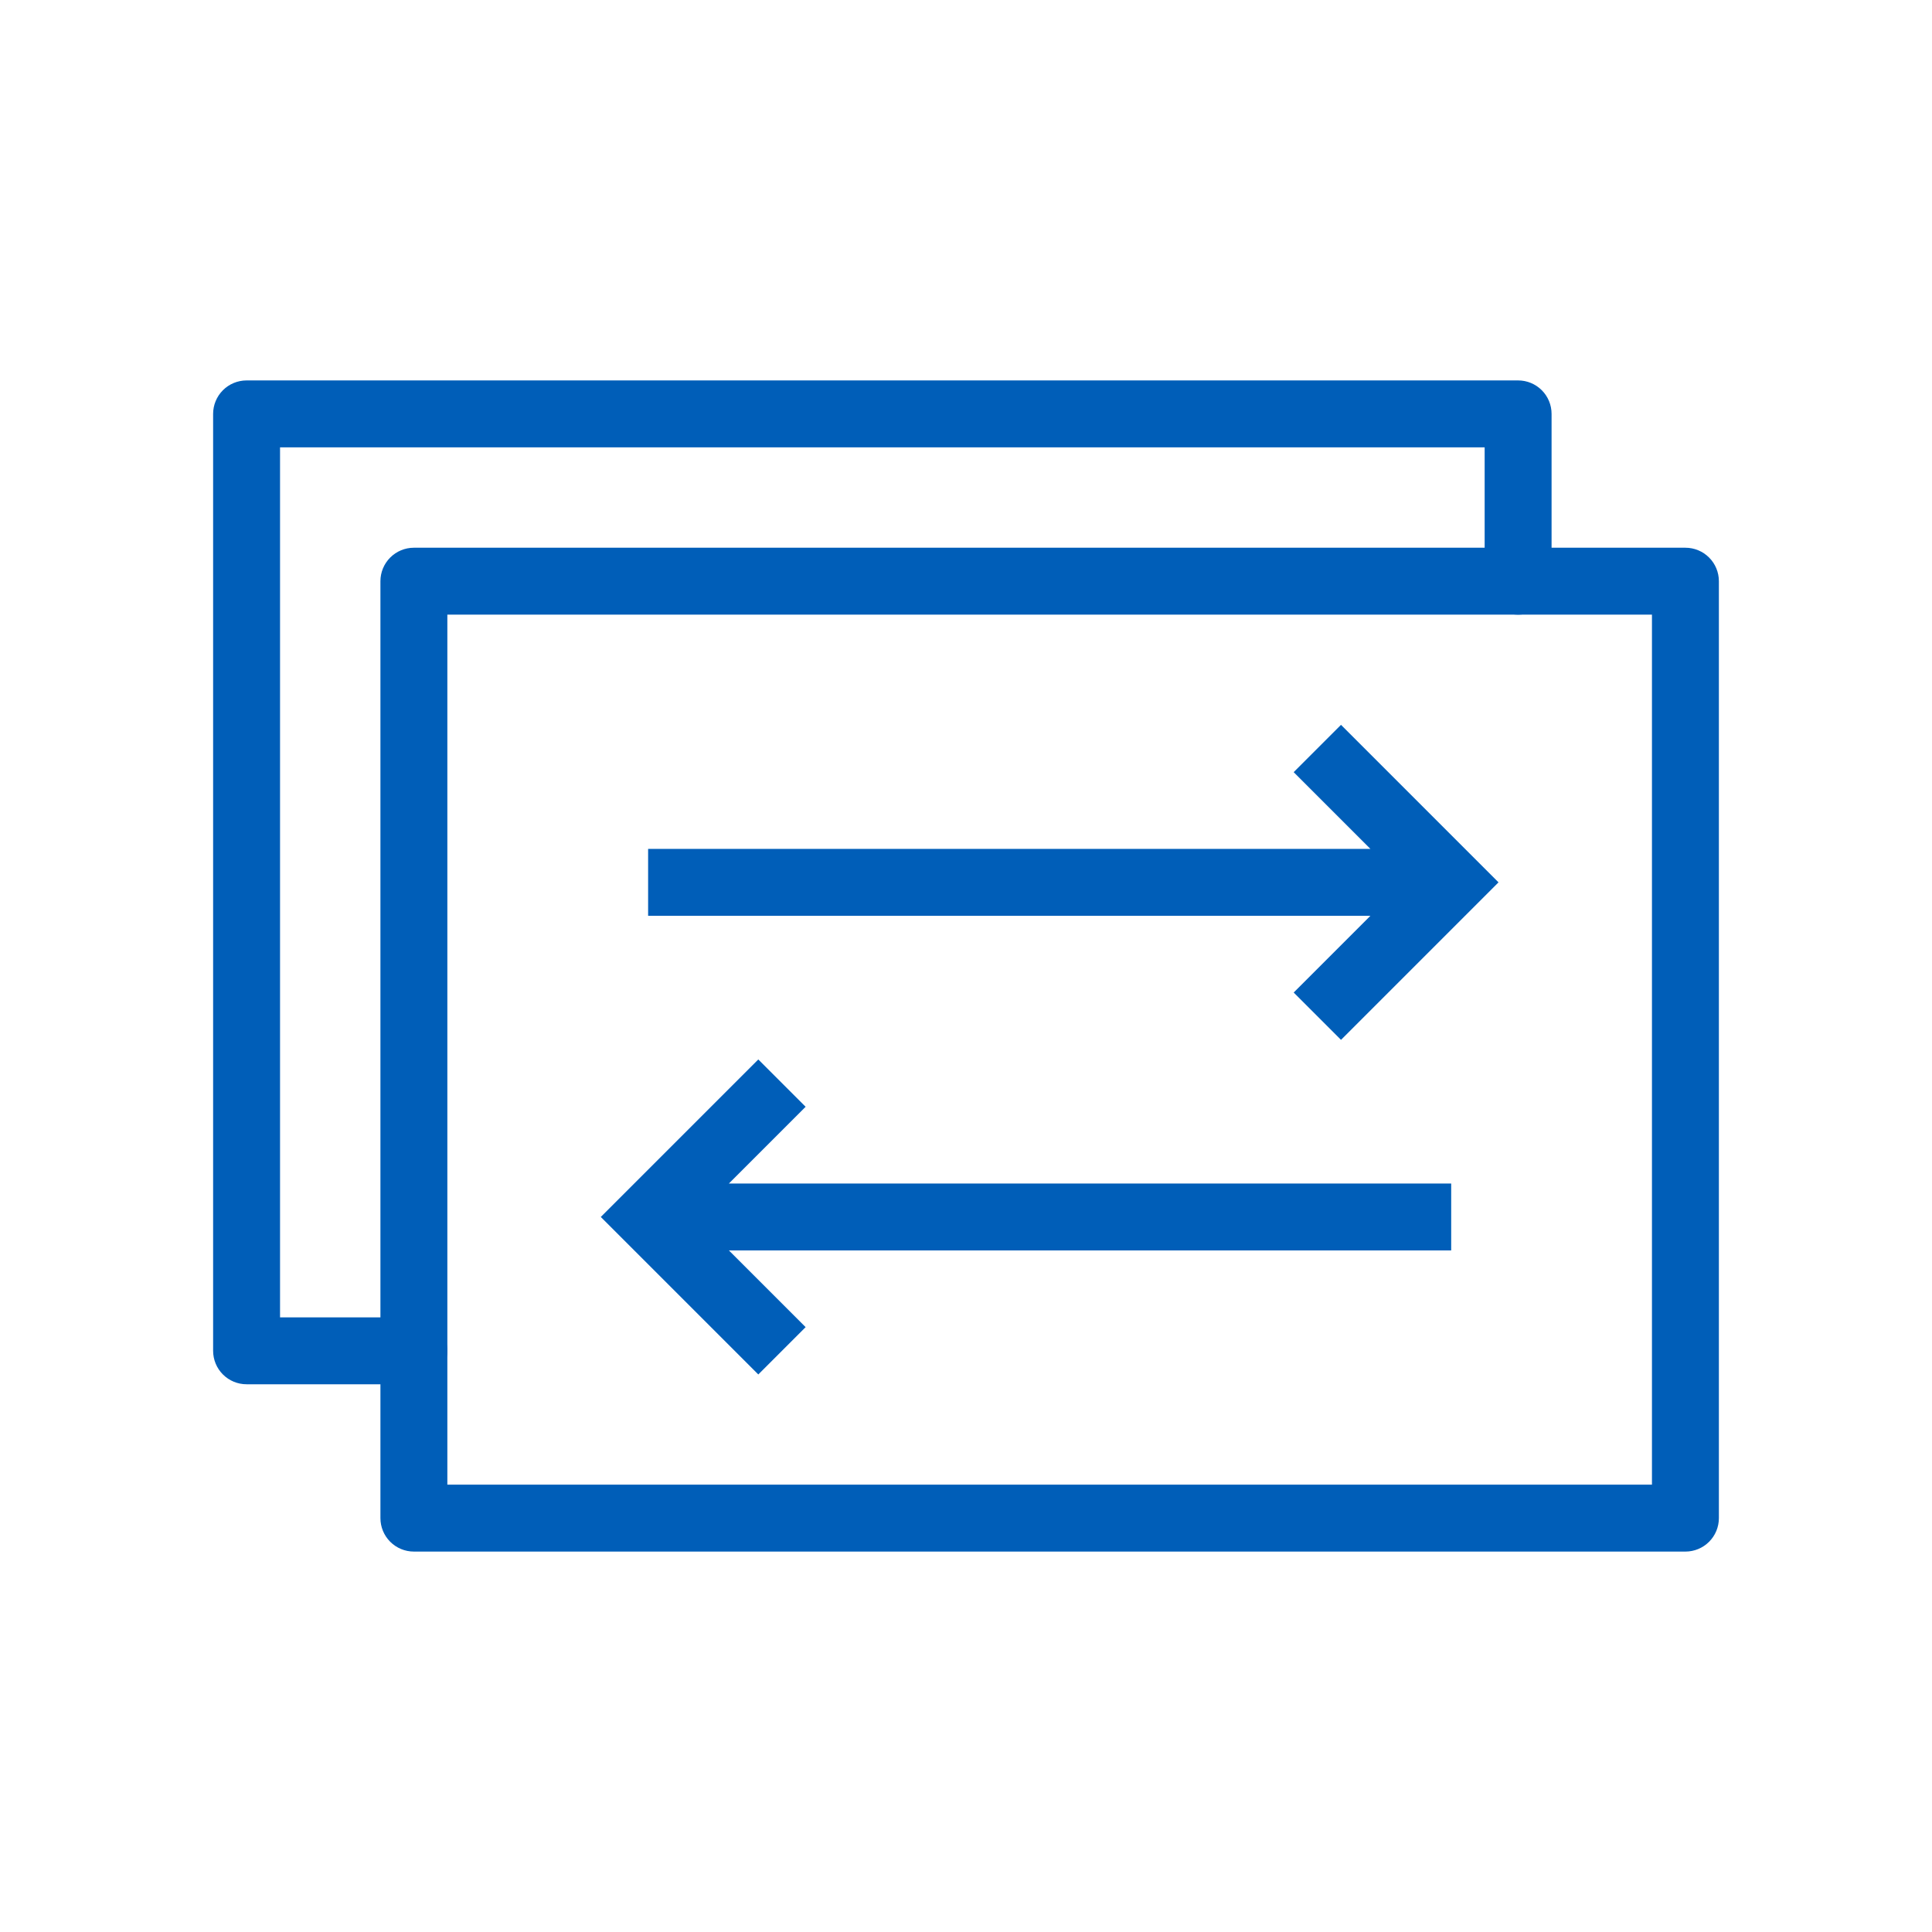
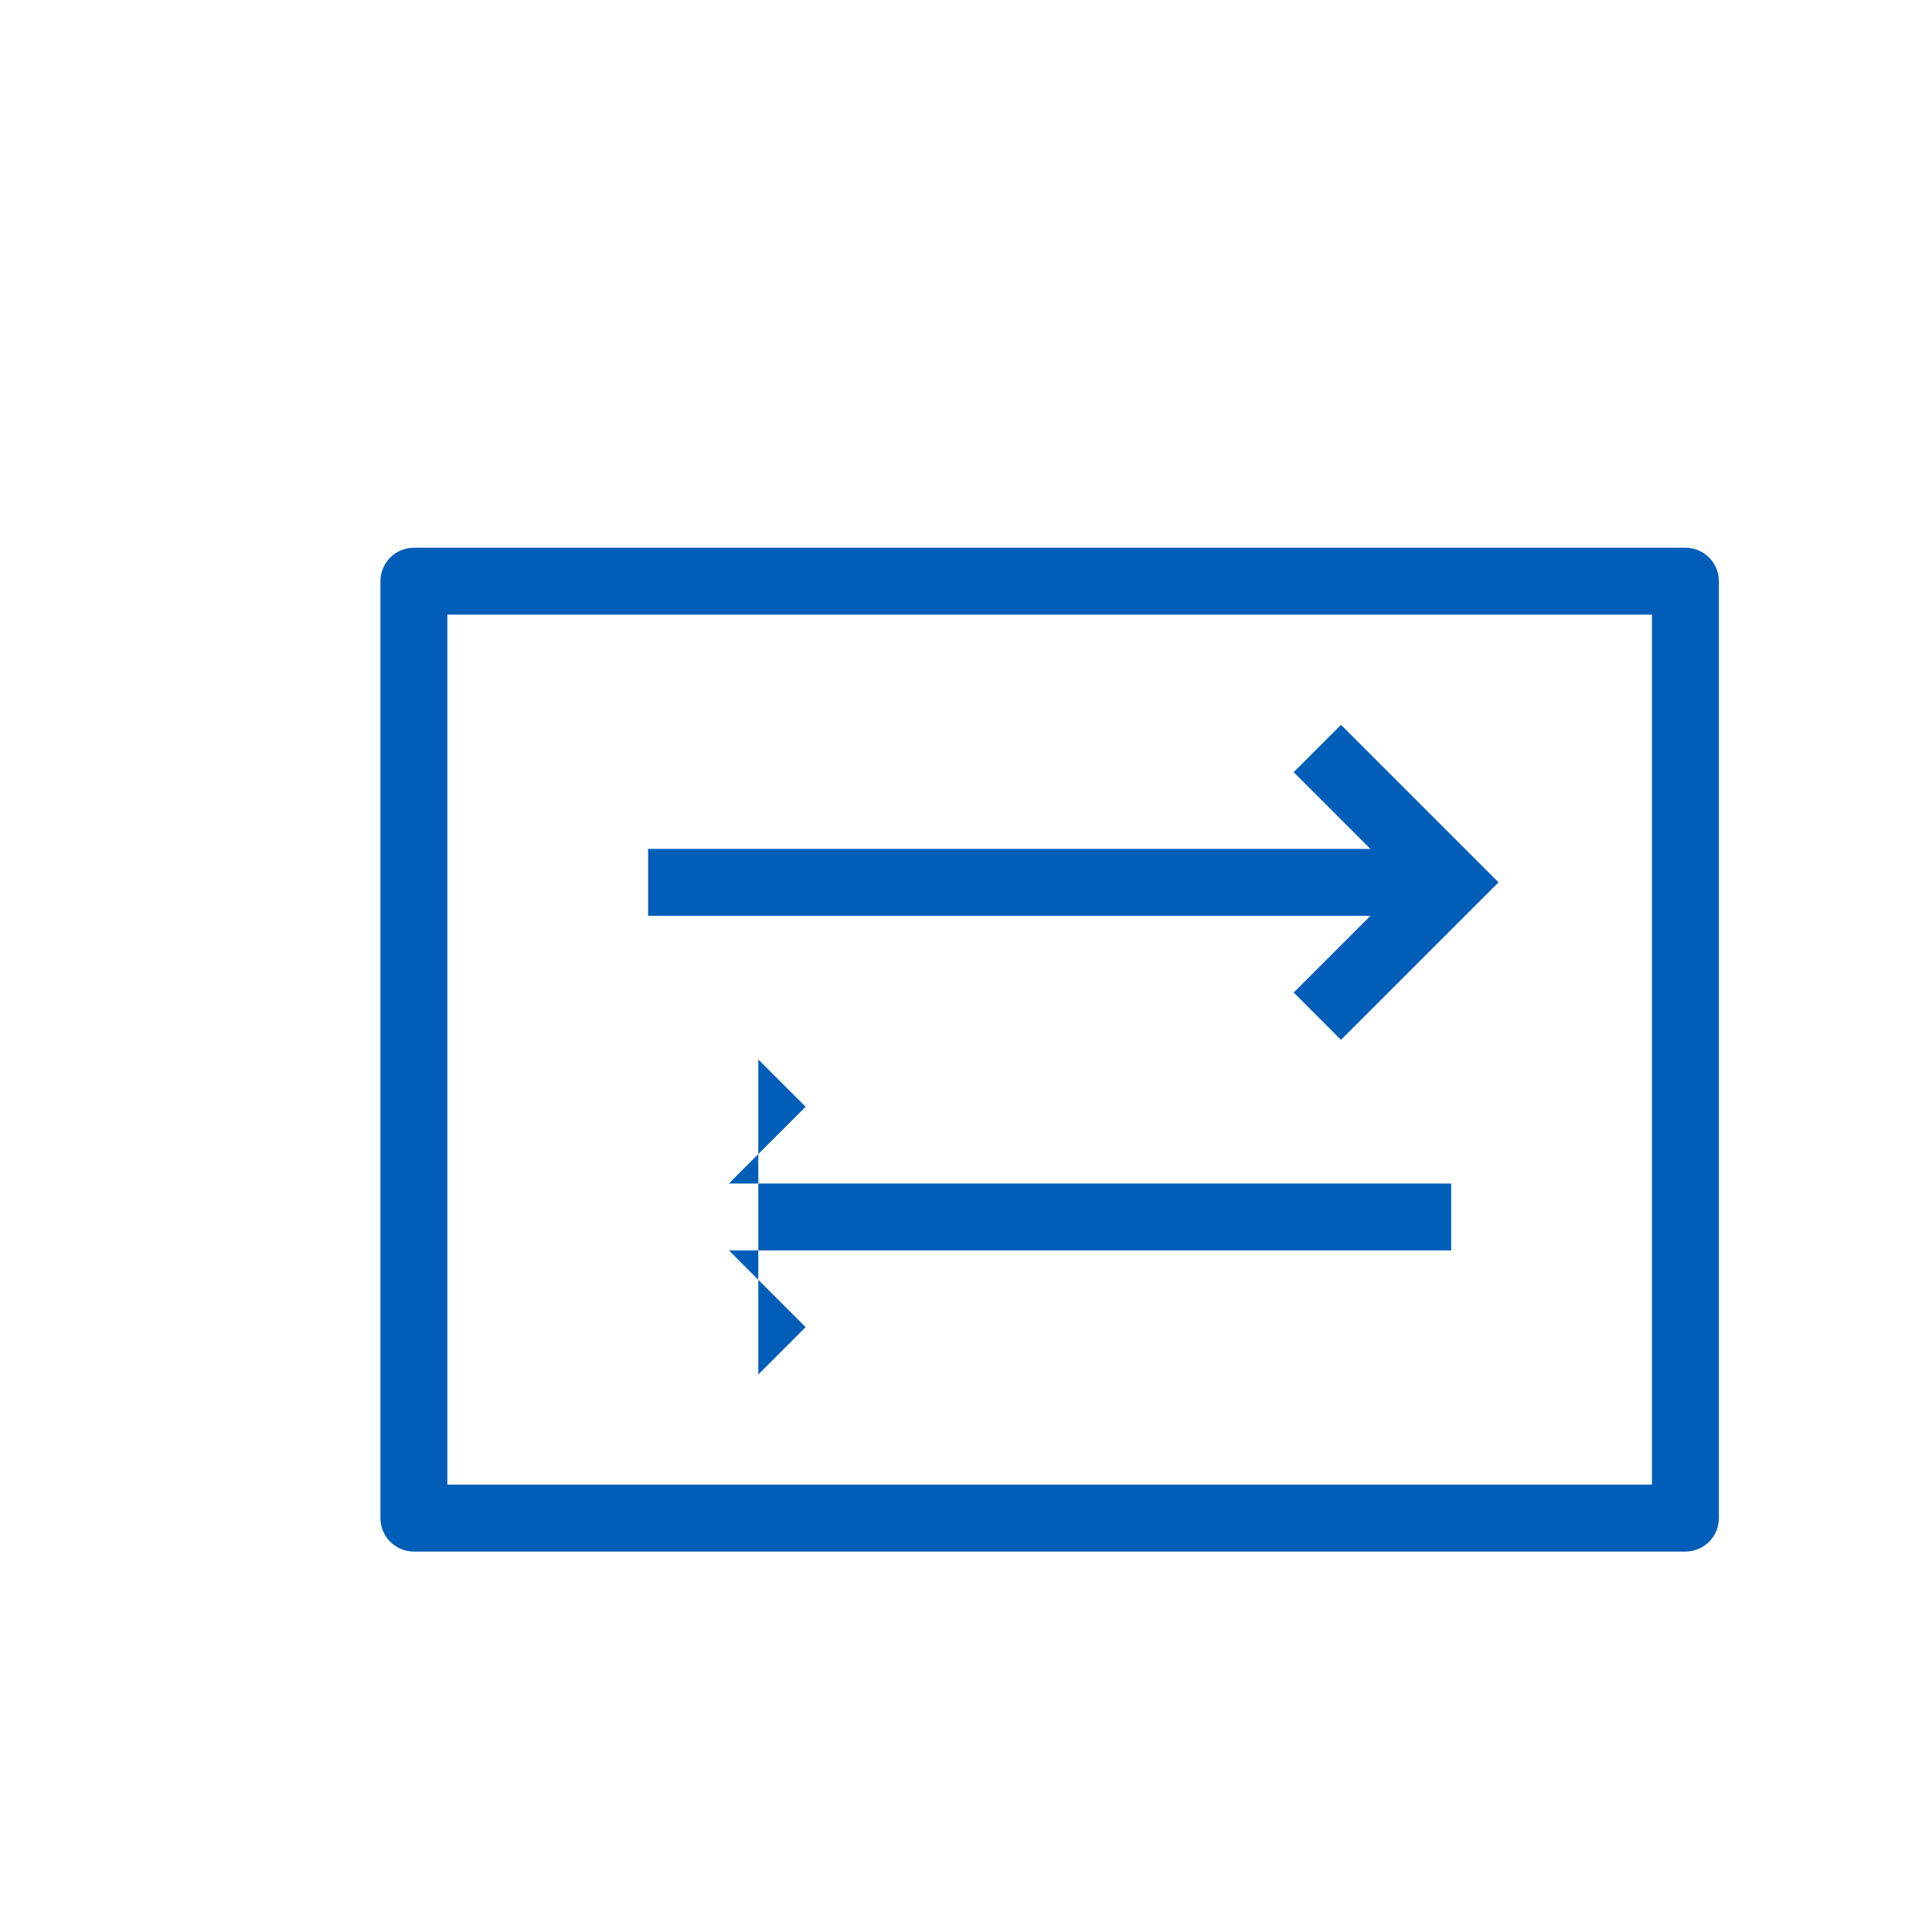
<svg xmlns="http://www.w3.org/2000/svg" width="97" height="97" viewBox="0 0 97 97" fill="none">
-   <path d="M20.78 69.5H12.38C11.934 69.5 11.507 69.323 11.192 69.008C10.877 68.693 10.7 68.266 10.7 67.82V20.78C10.7 20.559 10.743 20.341 10.828 20.137C10.912 19.933 11.036 19.748 11.192 19.592C11.348 19.436 11.533 19.312 11.737 19.228C11.941 19.144 12.159 19.1 12.38 19.1H76.22C76.666 19.1 77.093 19.277 77.408 19.592C77.723 19.907 77.9 20.334 77.9 20.78V29.18C77.9 29.401 77.857 29.619 77.772 29.823C77.688 30.027 77.564 30.212 77.408 30.368C77.252 30.524 77.067 30.648 76.863 30.732C76.659 30.817 76.441 30.86 76.22 30.86C75.999 30.86 75.781 30.817 75.577 30.732C75.373 30.648 75.188 30.524 75.032 30.368C74.876 30.212 74.752 30.027 74.668 29.823C74.583 29.619 74.54 29.401 74.54 29.18V22.46H14.06V66.14H20.78C21.001 66.14 21.219 66.184 21.423 66.268C21.627 66.352 21.812 66.476 21.968 66.632C22.124 66.788 22.248 66.973 22.332 67.177C22.416 67.381 22.46 67.599 22.46 67.82C22.46 68.041 22.416 68.259 22.332 68.463C22.248 68.667 22.124 68.852 21.968 69.008C21.812 69.164 21.627 69.288 21.423 69.372C21.219 69.457 21.001 69.5 20.78 69.5Z" fill="#005EB8" />
  <path d="M84.62 77.9H20.78C20.334 77.9 19.907 77.723 19.592 77.408C19.277 77.093 19.1 76.666 19.1 76.22V29.18C19.1 28.734 19.277 28.307 19.592 27.992C19.907 27.677 20.334 27.5 20.78 27.5H84.62C85.066 27.5 85.493 27.677 85.808 27.992C86.123 28.307 86.3 28.734 86.3 29.18V76.22C86.3 76.666 86.123 77.093 85.808 77.408C85.493 77.723 85.066 77.9 84.62 77.9ZM22.46 74.54H82.94V30.86H22.46V74.54Z" fill="#005EB8" />
-   <path d="M67.328 36.392L64.952 38.768L68.804 42.62H32.54V45.98H68.804L64.952 49.832L67.328 52.208L75.236 44.3L67.328 36.392ZM72.86 59.42H36.596L40.448 55.568L38.072 53.192L30.164 61.1L38.072 69.008L40.448 66.632L36.596 62.78H72.86V59.42Z" fill="#005EB8" />
+   <path d="M67.328 36.392L64.952 38.768L68.804 42.62H32.54V45.98H68.804L64.952 49.832L67.328 52.208L75.236 44.3L67.328 36.392ZM72.86 59.42H36.596L40.448 55.568L38.072 53.192L38.072 69.008L40.448 66.632L36.596 62.78H72.86V59.42Z" fill="#005EB8" />
</svg>